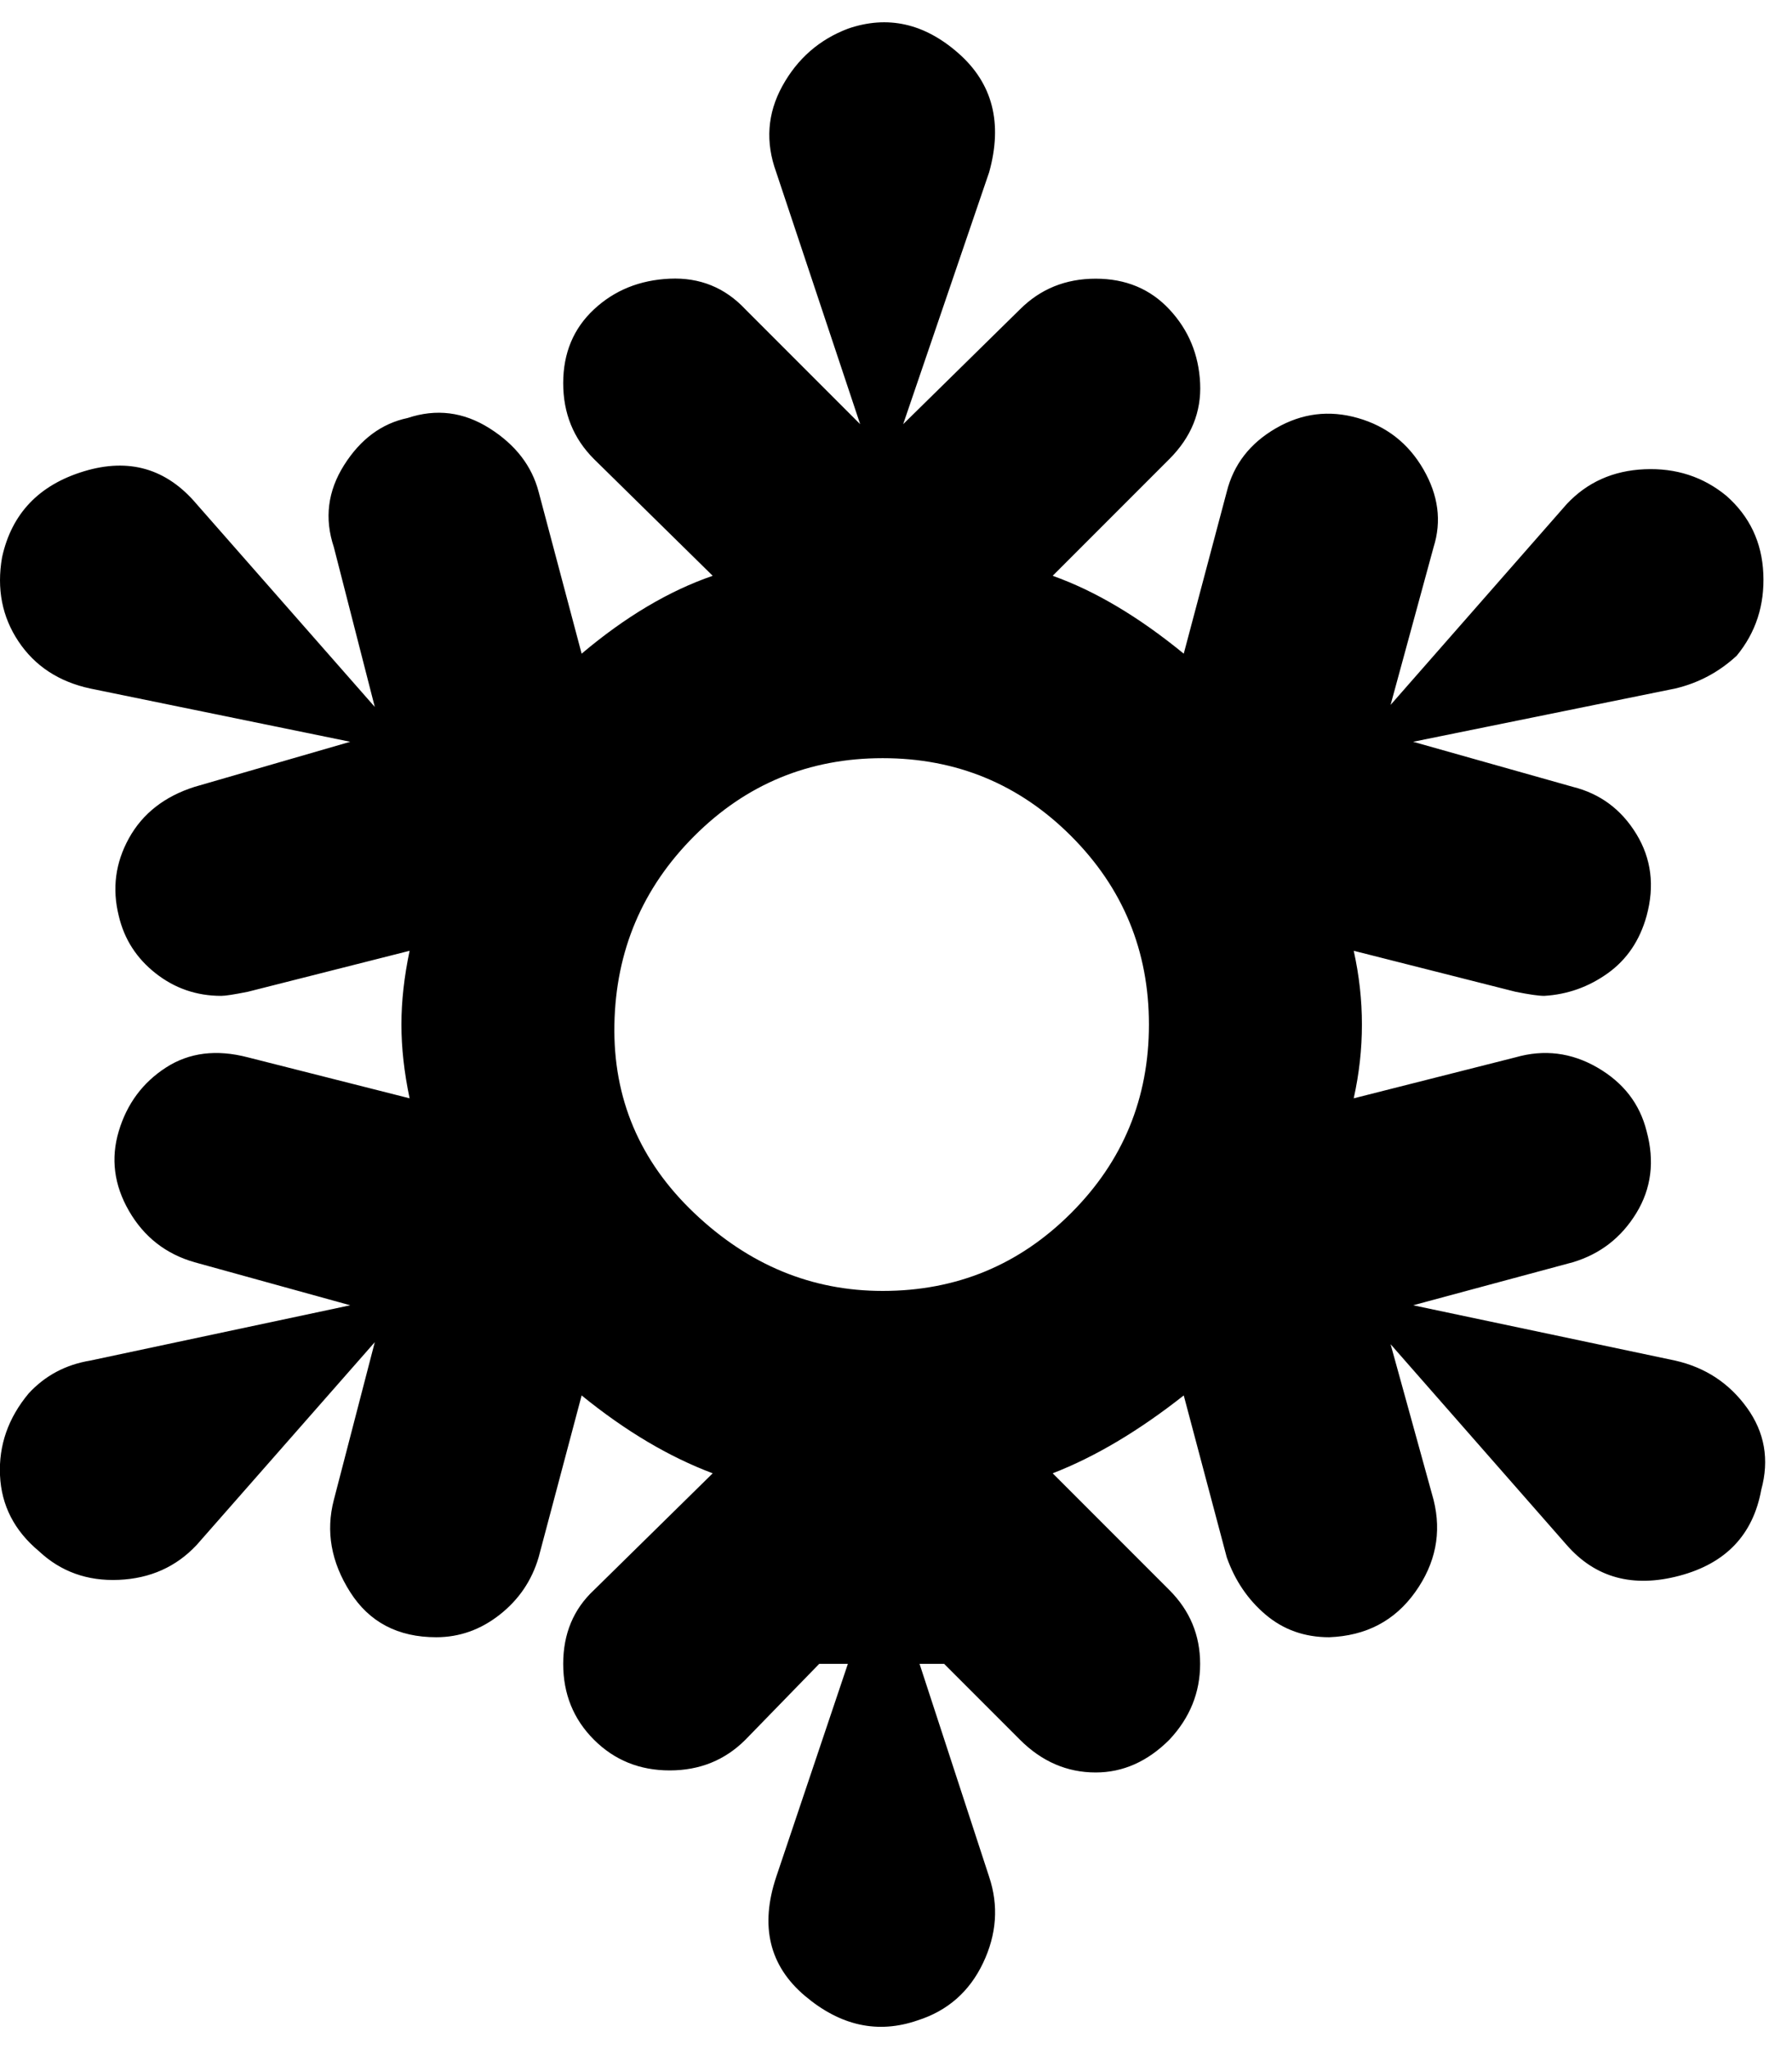
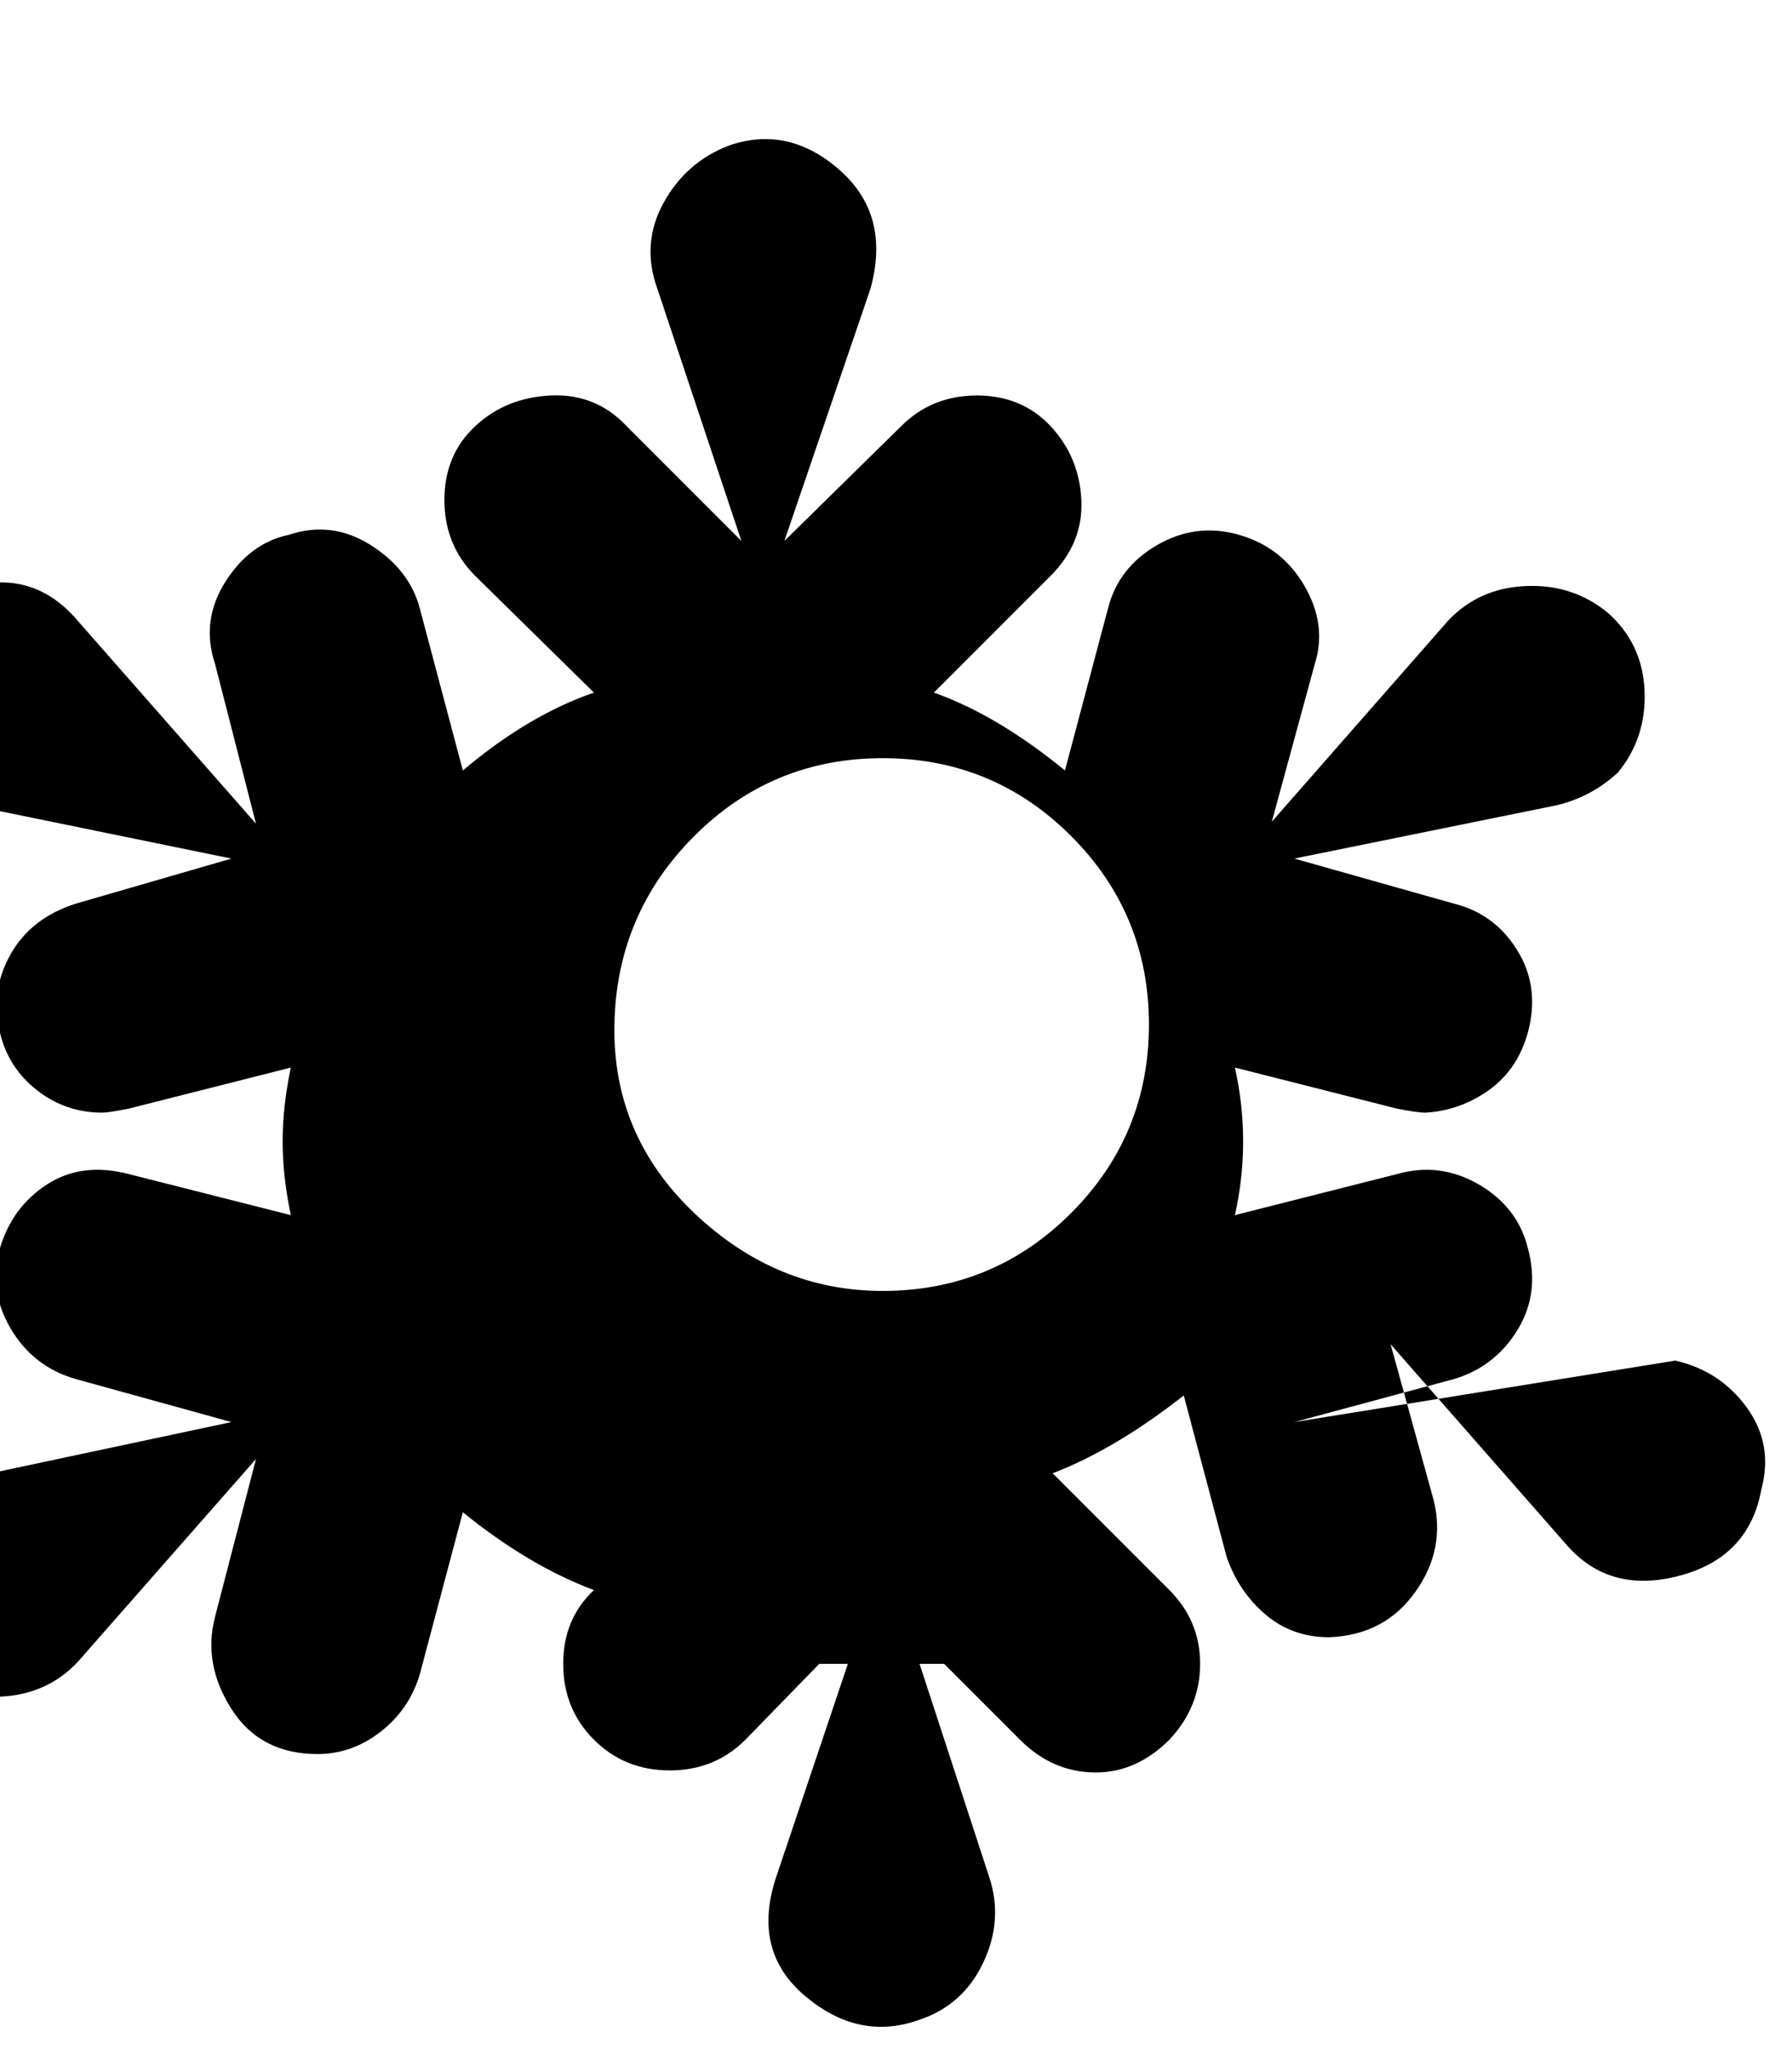
<svg xmlns="http://www.w3.org/2000/svg" version="1.1" width="28" height="32" viewBox="0 0 28 32">
  <title>snow</title>
-   <path d="M26.176 21.248q0.704 0.16 1.12 0.736t0.224 1.28q-0.192 1.056-1.28 1.344t-1.76-0.48l-2.752-3.136 0.672 2.432q0.192 0.768-0.288 1.44t-1.344 0.704q-0.576 0-0.992-0.352t-0.608-0.896l-0.672-2.528q-1.056 0.832-2.048 1.216l1.824 1.824q0.48 0.48 0.48 1.152t-0.48 1.184q-0.512 0.512-1.152 0.512-0.672 0-1.184-0.512l-1.184-1.184h-0.384l1.088 3.328q0.224 0.672-0.096 1.344t-1.024 0.896q-0.928 0.32-1.76-0.384t-0.448-1.856l1.12-3.328h-0.448l-1.152 1.184q-0.48 0.48-1.184 0.48t-1.184-0.48-0.48-1.184 0.48-1.152l1.856-1.824q-1.024-0.384-2.048-1.216l-0.672 2.528q-0.16 0.544-0.608 0.896t-0.992 0.352q-0.896 0-1.344-0.704t-0.256-1.44l0.64-2.464-2.784 3.168q-0.48 0.512-1.216 0.544t-1.248-0.448q-0.576-0.48-0.608-1.184t0.448-1.28q0.384-0.416 0.96-0.512l4.064-0.864-2.432-0.672q-0.672-0.192-1.024-0.8t-0.16-1.248 0.736-0.992 1.28-0.16l2.528 0.64q-0.128-0.608-0.128-1.152t0.128-1.152l-2.528 0.64q-0.32 0.064-0.416 0.064-0.576 0-1.024-0.352t-0.576-0.896q-0.16-0.64 0.16-1.216t1.024-0.8l2.432-0.704-4.064-0.832q-0.736-0.16-1.12-0.736t-0.256-1.312q0.224-1.024 1.28-1.344t1.76 0.512l2.784 3.168-0.64-2.496q-0.224-0.672 0.16-1.28t0.992-0.736q0.672-0.224 1.28 0.16t0.768 0.992l0.672 2.528q1.024-0.864 2.048-1.216l-1.856-1.824q-0.48-0.48-0.48-1.184t0.48-1.152 1.184-0.48 1.184 0.48l1.792 1.792-1.312-3.936q-0.256-0.704 0.096-1.344t1.024-0.896q0.928-0.32 1.728 0.384t0.48 1.856l-1.344 3.936 1.824-1.792q0.48-0.48 1.184-0.48t1.152 0.48 0.48 1.152-0.48 1.184l-1.824 1.824q0.992 0.352 2.048 1.216l0.672-2.528q0.16-0.64 0.768-0.992t1.28-0.16 1.024 0.8 0.16 1.216l-0.672 2.464 2.752-3.136q0.48-0.512 1.216-0.544t1.28 0.416q0.544 0.48 0.576 1.216t-0.416 1.28q-0.416 0.384-0.96 0.512l-4.096 0.832 2.496 0.704q0.64 0.16 0.992 0.736t0.16 1.28q-0.16 0.576-0.608 0.896t-0.992 0.352q-0.128 0-0.448-0.064l-2.528-0.64q0.128 0.576 0.128 1.152t-0.128 1.152l2.528-0.64q0.672-0.192 1.28 0.16t0.768 0.992q0.192 0.704-0.16 1.28t-0.992 0.768l-2.496 0.672zM13.792 20.16q1.728 0 2.944-1.216t1.216-2.944-1.216-2.944-2.944-1.216-2.944 1.216-1.248 2.944 1.248 2.944 2.944 1.216z" />
+   <path d="M26.176 21.248q0.704 0.16 1.12 0.736t0.224 1.28q-0.192 1.056-1.28 1.344t-1.76-0.48l-2.752-3.136 0.672 2.432q0.192 0.768-0.288 1.44t-1.344 0.704q-0.576 0-0.992-0.352t-0.608-0.896l-0.672-2.528q-1.056 0.832-2.048 1.216l1.824 1.824q0.48 0.48 0.48 1.152t-0.48 1.184q-0.512 0.512-1.152 0.512-0.672 0-1.184-0.512l-1.184-1.184h-0.384l1.088 3.328q0.224 0.672-0.096 1.344t-1.024 0.896q-0.928 0.32-1.76-0.384t-0.448-1.856l1.12-3.328h-0.448l-1.152 1.184q-0.48 0.48-1.184 0.48t-1.184-0.48-0.48-1.184 0.48-1.152q-1.024-0.384-2.048-1.216l-0.672 2.528q-0.16 0.544-0.608 0.896t-0.992 0.352q-0.896 0-1.344-0.704t-0.256-1.44l0.64-2.464-2.784 3.168q-0.48 0.512-1.216 0.544t-1.248-0.448q-0.576-0.48-0.608-1.184t0.448-1.28q0.384-0.416 0.96-0.512l4.064-0.864-2.432-0.672q-0.672-0.192-1.024-0.8t-0.16-1.248 0.736-0.992 1.28-0.16l2.528 0.64q-0.128-0.608-0.128-1.152t0.128-1.152l-2.528 0.64q-0.32 0.064-0.416 0.064-0.576 0-1.024-0.352t-0.576-0.896q-0.16-0.64 0.16-1.216t1.024-0.8l2.432-0.704-4.064-0.832q-0.736-0.16-1.12-0.736t-0.256-1.312q0.224-1.024 1.28-1.344t1.76 0.512l2.784 3.168-0.64-2.496q-0.224-0.672 0.16-1.28t0.992-0.736q0.672-0.224 1.28 0.16t0.768 0.992l0.672 2.528q1.024-0.864 2.048-1.216l-1.856-1.824q-0.48-0.48-0.48-1.184t0.48-1.152 1.184-0.48 1.184 0.48l1.792 1.792-1.312-3.936q-0.256-0.704 0.096-1.344t1.024-0.896q0.928-0.32 1.728 0.384t0.48 1.856l-1.344 3.936 1.824-1.792q0.48-0.48 1.184-0.48t1.152 0.48 0.48 1.152-0.48 1.184l-1.824 1.824q0.992 0.352 2.048 1.216l0.672-2.528q0.16-0.64 0.768-0.992t1.28-0.16 1.024 0.8 0.16 1.216l-0.672 2.464 2.752-3.136q0.48-0.512 1.216-0.544t1.28 0.416q0.544 0.48 0.576 1.216t-0.416 1.28q-0.416 0.384-0.96 0.512l-4.096 0.832 2.496 0.704q0.64 0.16 0.992 0.736t0.16 1.28q-0.16 0.576-0.608 0.896t-0.992 0.352q-0.128 0-0.448-0.064l-2.528-0.64q0.128 0.576 0.128 1.152t-0.128 1.152l2.528-0.64q0.672-0.192 1.28 0.16t0.768 0.992q0.192 0.704-0.16 1.28t-0.992 0.768l-2.496 0.672zM13.792 20.16q1.728 0 2.944-1.216t1.216-2.944-1.216-2.944-2.944-1.216-2.944 1.216-1.248 2.944 1.248 2.944 2.944 1.216z" />
</svg>